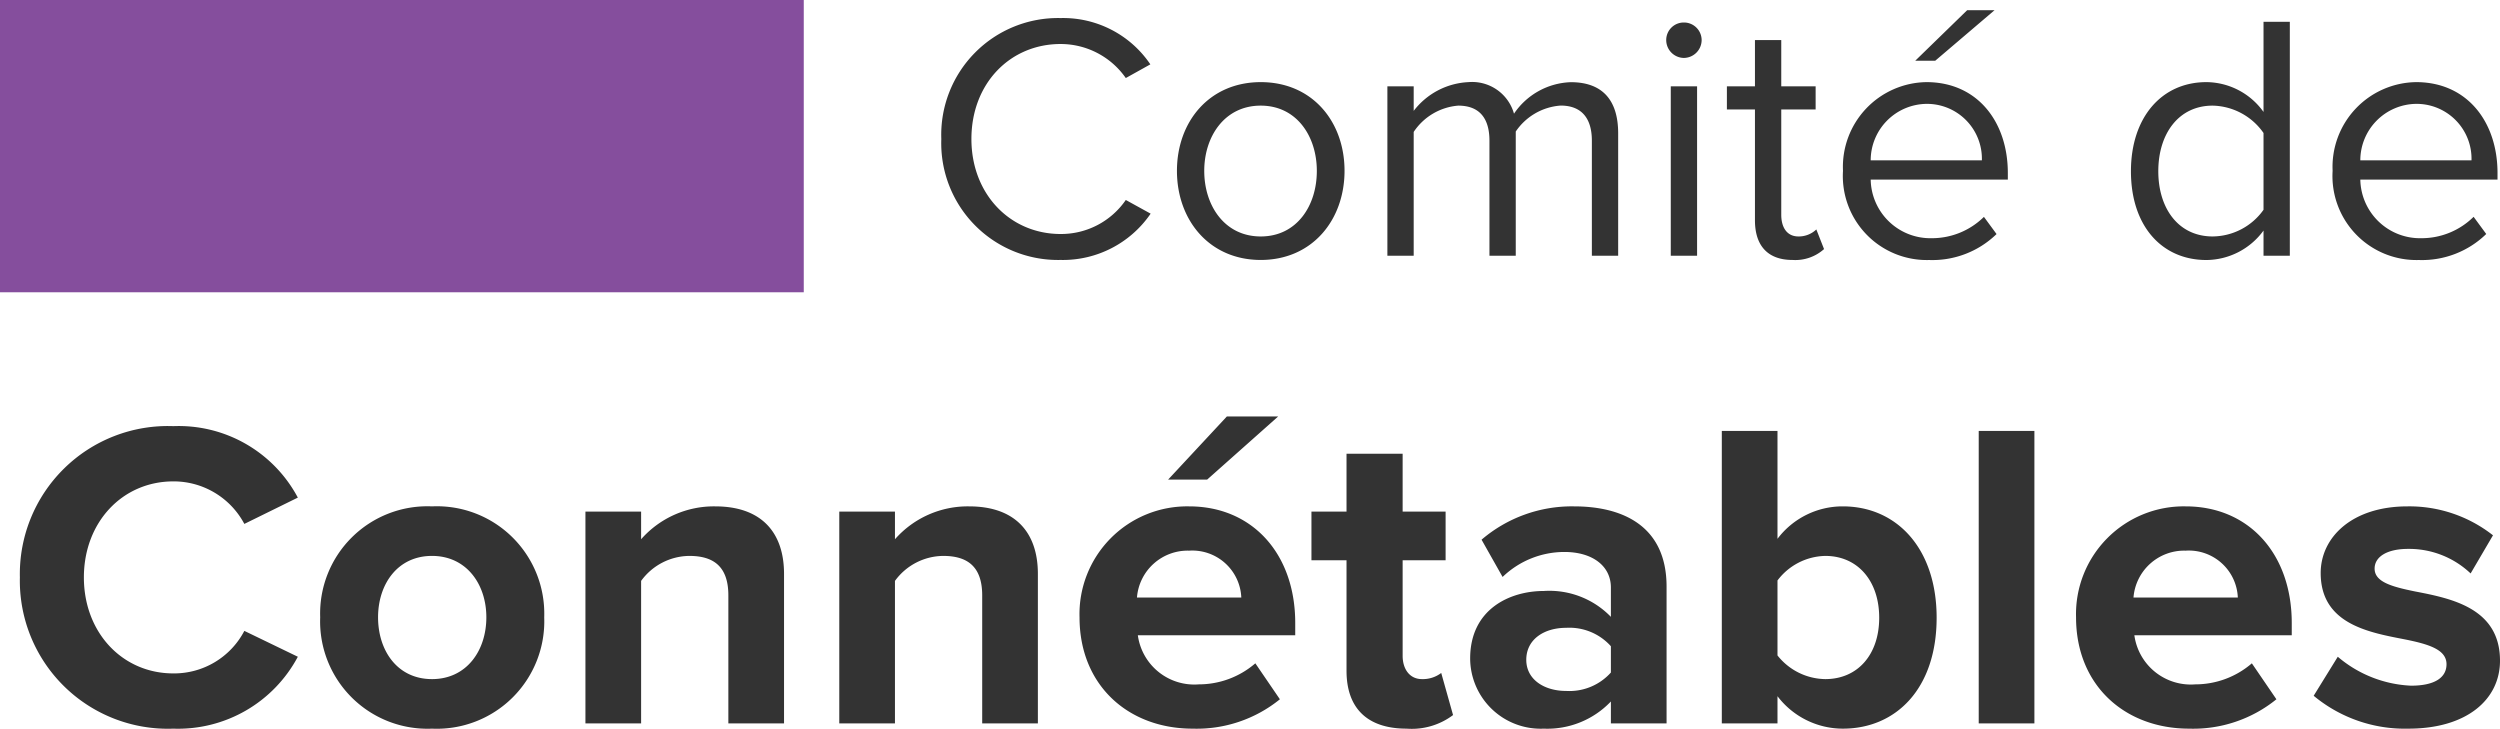
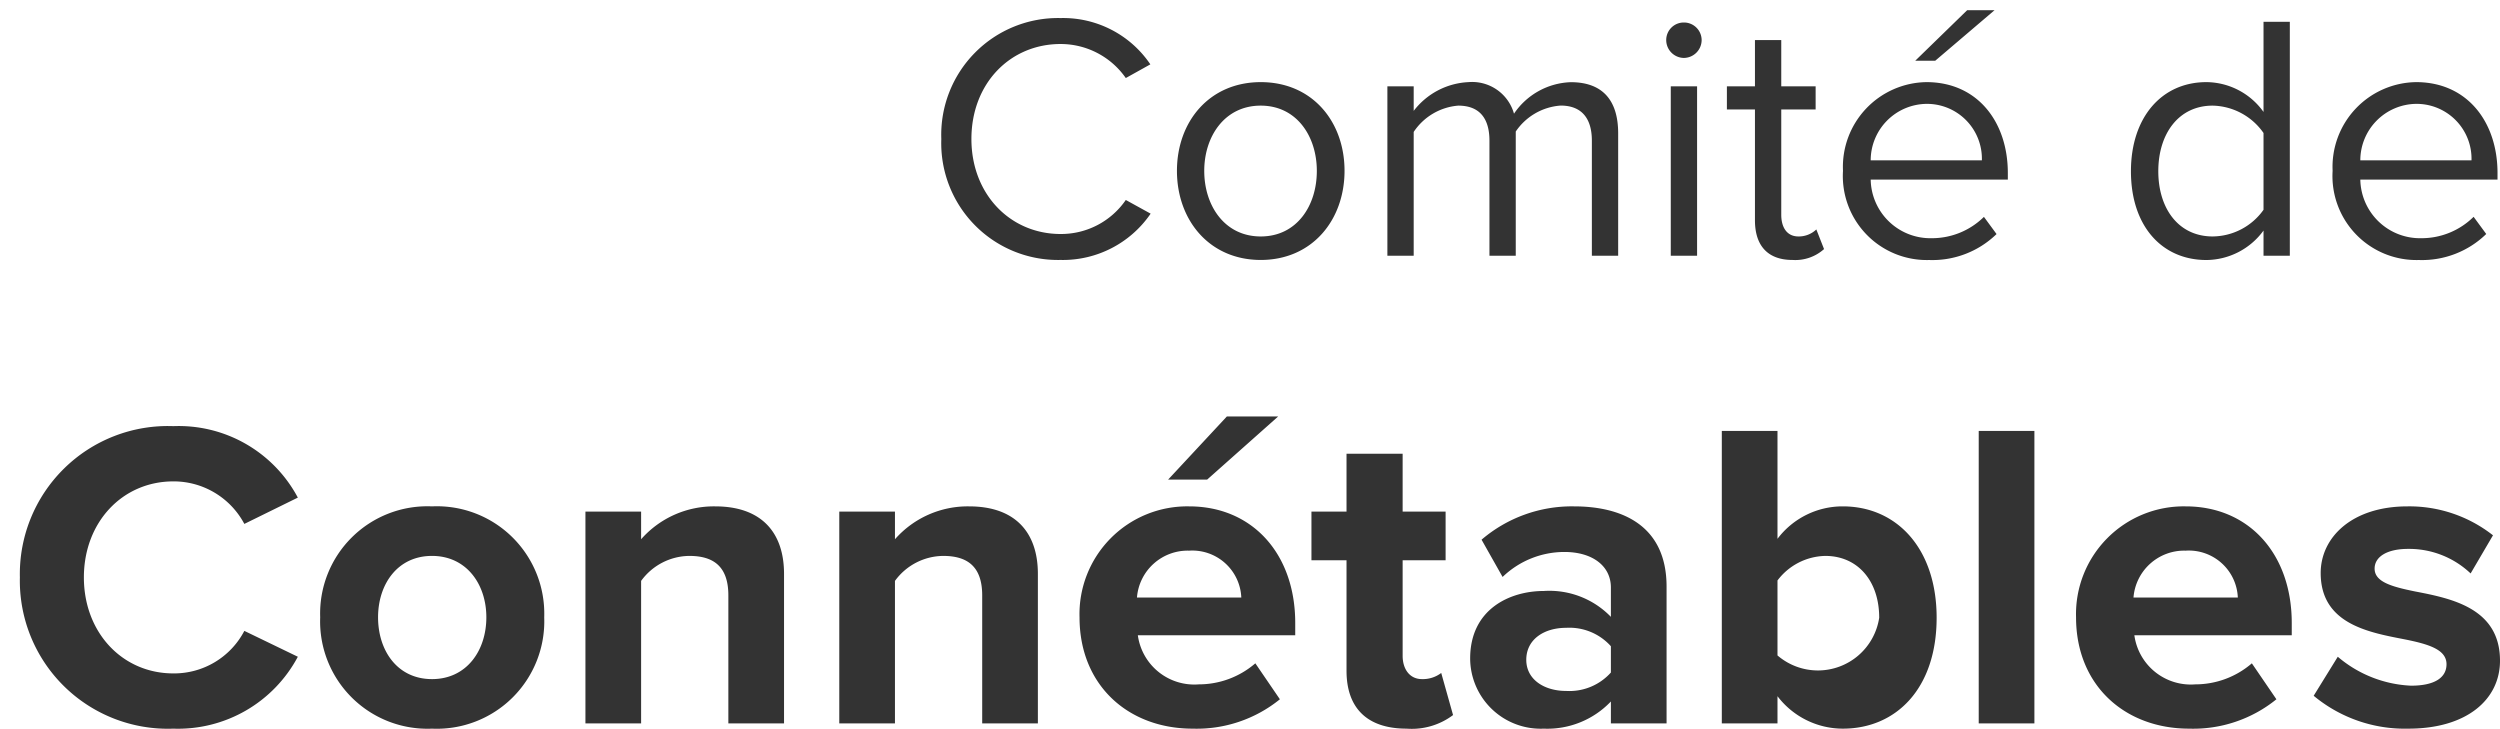
<svg xmlns="http://www.w3.org/2000/svg" width="171.07" height="49.86" viewBox="0 0 171.07 49.86">
  <defs>
    <style>.a{fill:#333;}.b{fill:#854e9d;}</style>
  </defs>
  <g transform="translate(-354 -5.5)">
-     <path class="a" d="M-99.432.288A7.279,7.279,0,0,0-93.264-2.88l-1.7-.936a5.372,5.372,0,0,1-4.464,2.328c-3.432,0-6.1-2.712-6.1-6.5,0-3.816,2.664-6.5,6.1-6.5a5.433,5.433,0,0,1,4.464,2.328l1.68-.936a7.2,7.2,0,0,0-6.144-3.168,7.991,7.991,0,0,0-8.16,8.28A7.991,7.991,0,0,0-99.432.288Zm13.7,0c3.528,0,5.736-2.736,5.736-6.1S-82.2-11.88-85.728-11.88s-5.736,2.712-5.736,6.072S-89.256.288-85.728.288Zm0-1.608c-2.472,0-3.864-2.112-3.864-4.488,0-2.352,1.392-4.464,3.864-4.464s3.84,2.112,3.84,4.464C-81.888-3.432-83.256-1.32-85.728-1.32ZM-63.072,0h1.8V-8.376c0-2.328-1.128-3.5-3.24-3.5A4.879,4.879,0,0,0-68.4-9.72a2.976,2.976,0,0,0-3.12-2.16,5.011,5.011,0,0,0-3.744,1.968v-1.68h-1.8V0h1.8V-8.472a4.047,4.047,0,0,1,3.048-1.8c1.512,0,2.136.936,2.136,2.4V0h1.8V-8.5a4.055,4.055,0,0,1,3.072-1.776c1.488,0,2.136.936,2.136,2.4Zm6.288-13.536A1.229,1.229,0,0,0-55.56-14.76a1.209,1.209,0,0,0-1.224-1.2,1.2,1.2,0,0,0-1.2,1.2A1.224,1.224,0,0,0-56.784-13.536ZM-57.672,0h1.8V-11.592h-1.8Zm8.328.288a2.942,2.942,0,0,0,2.16-.744L-47.712-1.8a1.737,1.737,0,0,1-1.224.48c-.792,0-1.176-.624-1.176-1.488v-7.2h2.352v-1.584h-2.352V-14.76h-1.8v3.168h-1.92v1.584h1.92v7.584C-51.912-.7-51.048.288-49.344.288Zm9.768-13.632L-35.52-16.8h-1.872l-3.552,3.456Zm-6.312,7.536a5.748,5.748,0,0,0,5.9,6.1,6.3,6.3,0,0,0,4.608-1.776l-.864-1.176A5.067,5.067,0,0,1-39.816-1.2a4.085,4.085,0,0,1-4.176-4.008h9.384v-.456c0-3.48-2.064-6.216-5.568-6.216A5.8,5.8,0,0,0-45.888-5.808Zm5.688-4.584a3.757,3.757,0,0,1,3.816,3.864h-7.608A3.867,3.867,0,0,1-40.2-10.392ZM-17.112,0h1.8V-16.008h-1.8V-9.84a4.846,4.846,0,0,0-3.912-2.04c-3.048,0-5.16,2.4-5.16,6.1,0,3.768,2.136,6.072,5.16,6.072a4.88,4.88,0,0,0,3.912-2.016Zm0-3.144a4.312,4.312,0,0,1-3.48,1.824c-2.328,0-3.72-1.9-3.72-4.464s1.392-4.488,3.72-4.488A4.352,4.352,0,0,1-17.112-8.4Zm4.728-2.664a5.748,5.748,0,0,0,5.9,6.1A6.3,6.3,0,0,0-1.872-1.488l-.864-1.176A5.067,5.067,0,0,1-6.312-1.2a4.085,4.085,0,0,1-4.176-4.008H-1.1v-.456c0-3.48-2.064-6.216-5.568-6.216A5.8,5.8,0,0,0-12.384-5.808ZM-6.7-10.392A3.757,3.757,0,0,1-2.88-6.528h-7.608A3.867,3.867,0,0,1-6.7-10.392ZM-160.14,32.36a9.287,9.287,0,0,0,8.52-4.92l-3.66-1.77a5.424,5.424,0,0,1-4.86,2.91c-3.48,0-6.12-2.79-6.12-6.57s2.64-6.57,6.12-6.57a5.48,5.48,0,0,1,4.86,2.91l3.66-1.8a9.233,9.233,0,0,0-8.52-4.89,10.129,10.129,0,0,0-10.5,10.35A10.129,10.129,0,0,0-160.14,32.36Zm17.7,0a7.354,7.354,0,0,0,7.68-7.62,7.347,7.347,0,0,0-7.68-7.59,7.339,7.339,0,0,0-7.65,7.59A7.346,7.346,0,0,0-142.44,32.36Zm0-3.39c-2.37,0-3.69-1.95-3.69-4.23,0-2.25,1.32-4.2,3.69-4.2s3.72,1.95,3.72,4.2C-138.72,27.02-140.07,28.97-142.44,28.97ZM-122.16,32h3.81V21.77c0-2.82-1.53-4.62-4.71-4.62a6.635,6.635,0,0,0-5.07,2.25V17.51h-3.81V32h3.81V22.25a4.127,4.127,0,0,1,3.3-1.71c1.62,0,2.67.69,2.67,2.7Zm17.37,0h3.81V21.77c0-2.82-1.53-4.62-4.71-4.62a6.635,6.635,0,0,0-5.07,2.25V17.51h-3.81V32h3.81V22.25a4.127,4.127,0,0,1,3.3-1.71c1.62,0,2.67.69,2.67,2.7ZM-89.4,15.32-84.54,11h-3.51l-4.02,4.32Zm-8.73,9.42c0,4.65,3.33,7.62,7.74,7.62a9.032,9.032,0,0,0,5.97-2.01l-1.68-2.46a5.926,5.926,0,0,1-3.87,1.44,3.9,3.9,0,0,1-4.17-3.36h10.77v-.84c0-4.74-2.94-7.98-7.26-7.98A7.374,7.374,0,0,0-98.13,24.74Zm7.5-4.56a3.356,3.356,0,0,1,3.57,3.21H-94.2A3.482,3.482,0,0,1-90.63,20.18Zm14.88,12.18a4.7,4.7,0,0,0,3.18-.93l-.81-2.88a2.081,2.081,0,0,1-1.32.42c-.84,0-1.32-.69-1.32-1.59V20.84h2.94V17.51h-2.94V13.55h-3.84v3.96h-2.4v3.33h2.4V28.4C-79.86,30.98-78.42,32.36-75.75,32.36ZM-61.77,32h3.81V22.64c0-4.17-3.03-5.49-6.33-5.49a9.505,9.505,0,0,0-6.33,2.28l1.44,2.55a6.1,6.1,0,0,1,4.23-1.71c1.92,0,3.18.96,3.18,2.43v2.01a5.856,5.856,0,0,0-4.59-1.77c-2.31,0-5.04,1.23-5.04,4.62a4.827,4.827,0,0,0,5.04,4.8,6,6,0,0,0,4.59-1.86Zm0-3.48a3.811,3.811,0,0,1-3.06,1.26c-1.5,0-2.73-.78-2.73-2.13,0-1.41,1.23-2.19,2.73-2.19a3.811,3.811,0,0,1,3.06,1.26ZM-54.18,32h3.81V30.14a5.625,5.625,0,0,0,4.47,2.22c3.66,0,6.42-2.76,6.42-7.59,0-4.74-2.73-7.62-6.42-7.62a5.58,5.58,0,0,0-4.47,2.22V11.99h-3.81Zm3.81-4.65V22.22a4.2,4.2,0,0,1,3.27-1.68c2.22,0,3.69,1.71,3.69,4.23s-1.47,4.2-3.69,4.2A4.24,4.24,0,0,1-50.37,27.35ZM-36.6,32h3.81V11.99H-36.6Zm6.66-7.26c0,4.65,3.33,7.62,7.74,7.62a9.032,9.032,0,0,0,5.97-2.01l-1.68-2.46a5.926,5.926,0,0,1-3.87,1.44,3.9,3.9,0,0,1-4.17-3.36h10.77v-.84c0-4.74-2.94-7.98-7.26-7.98A7.374,7.374,0,0,0-29.94,24.74Zm7.5-4.56a3.356,3.356,0,0,1,3.57,3.21h-7.14A3.482,3.482,0,0,1-22.44,20.18Zm8.76,9.93A9.754,9.754,0,0,0-7.2,32.36c4.02,0,6.27-2.01,6.27-4.65,0-3.6-3.33-4.26-5.82-4.74-1.62-.33-2.76-.66-2.76-1.56,0-.84.9-1.35,2.28-1.35a6.113,6.113,0,0,1,4.29,1.68l1.53-2.61a9.256,9.256,0,0,0-5.85-1.98c-3.81,0-5.94,2.13-5.94,4.56,0,3.45,3.21,4.05,5.7,4.53,1.65.33,2.91.69,2.91,1.71,0,.9-.78,1.47-2.43,1.47a8.294,8.294,0,0,1-5.01-1.98Z" transform="translate(526 23)" />
-     <path class="b" d="M55,10H0V-10H55Z" transform="translate(354 15.5)" />
+     <path class="a" d="M-99.432.288A7.279,7.279,0,0,0-93.264-2.88l-1.7-.936a5.372,5.372,0,0,1-4.464,2.328c-3.432,0-6.1-2.712-6.1-6.5,0-3.816,2.664-6.5,6.1-6.5a5.433,5.433,0,0,1,4.464,2.328l1.68-.936a7.2,7.2,0,0,0-6.144-3.168,7.991,7.991,0,0,0-8.16,8.28A7.991,7.991,0,0,0-99.432.288Zm13.7,0c3.528,0,5.736-2.736,5.736-6.1S-82.2-11.88-85.728-11.88s-5.736,2.712-5.736,6.072S-89.256.288-85.728.288Zm0-1.608c-2.472,0-3.864-2.112-3.864-4.488,0-2.352,1.392-4.464,3.864-4.464s3.84,2.112,3.84,4.464C-81.888-3.432-83.256-1.32-85.728-1.32ZM-63.072,0h1.8V-8.376c0-2.328-1.128-3.5-3.24-3.5A4.879,4.879,0,0,0-68.4-9.72a2.976,2.976,0,0,0-3.12-2.16,5.011,5.011,0,0,0-3.744,1.968v-1.68h-1.8V0h1.8V-8.472a4.047,4.047,0,0,1,3.048-1.8c1.512,0,2.136.936,2.136,2.4V0h1.8V-8.5a4.055,4.055,0,0,1,3.072-1.776c1.488,0,2.136.936,2.136,2.4Zm6.288-13.536A1.229,1.229,0,0,0-55.56-14.76a1.209,1.209,0,0,0-1.224-1.2,1.2,1.2,0,0,0-1.2,1.2A1.224,1.224,0,0,0-56.784-13.536ZM-57.672,0h1.8V-11.592h-1.8Zm8.328.288a2.942,2.942,0,0,0,2.16-.744L-47.712-1.8a1.737,1.737,0,0,1-1.224.48c-.792,0-1.176-.624-1.176-1.488v-7.2h2.352v-1.584h-2.352V-14.76h-1.8v3.168h-1.92v1.584h1.92v7.584C-51.912-.7-51.048.288-49.344.288Zm9.768-13.632L-35.52-16.8h-1.872l-3.552,3.456Zm-6.312,7.536a5.748,5.748,0,0,0,5.9,6.1,6.3,6.3,0,0,0,4.608-1.776l-.864-1.176A5.067,5.067,0,0,1-39.816-1.2a4.085,4.085,0,0,1-4.176-4.008h9.384v-.456c0-3.48-2.064-6.216-5.568-6.216A5.8,5.8,0,0,0-45.888-5.808Zm5.688-4.584a3.757,3.757,0,0,1,3.816,3.864h-7.608A3.867,3.867,0,0,1-40.2-10.392ZM-17.112,0h1.8V-16.008h-1.8V-9.84a4.846,4.846,0,0,0-3.912-2.04c-3.048,0-5.16,2.4-5.16,6.1,0,3.768,2.136,6.072,5.16,6.072a4.88,4.88,0,0,0,3.912-2.016Zm0-3.144a4.312,4.312,0,0,1-3.48,1.824c-2.328,0-3.72-1.9-3.72-4.464s1.392-4.488,3.72-4.488A4.352,4.352,0,0,1-17.112-8.4Zm4.728-2.664a5.748,5.748,0,0,0,5.9,6.1A6.3,6.3,0,0,0-1.872-1.488l-.864-1.176A5.067,5.067,0,0,1-6.312-1.2a4.085,4.085,0,0,1-4.176-4.008H-1.1v-.456c0-3.48-2.064-6.216-5.568-6.216A5.8,5.8,0,0,0-12.384-5.808ZM-6.7-10.392A3.757,3.757,0,0,1-2.88-6.528h-7.608A3.867,3.867,0,0,1-6.7-10.392ZM-160.14,32.36a9.287,9.287,0,0,0,8.52-4.92l-3.66-1.77a5.424,5.424,0,0,1-4.86,2.91c-3.48,0-6.12-2.79-6.12-6.57s2.64-6.57,6.12-6.57a5.48,5.48,0,0,1,4.86,2.91l3.66-1.8a9.233,9.233,0,0,0-8.52-4.89,10.129,10.129,0,0,0-10.5,10.35A10.129,10.129,0,0,0-160.14,32.36Zm17.7,0a7.354,7.354,0,0,0,7.68-7.62,7.347,7.347,0,0,0-7.68-7.59,7.339,7.339,0,0,0-7.65,7.59A7.346,7.346,0,0,0-142.44,32.36Zm0-3.39c-2.37,0-3.69-1.95-3.69-4.23,0-2.25,1.32-4.2,3.69-4.2s3.72,1.95,3.72,4.2C-138.72,27.02-140.07,28.97-142.44,28.97ZM-122.16,32h3.81V21.77c0-2.82-1.53-4.62-4.71-4.62a6.635,6.635,0,0,0-5.07,2.25V17.51h-3.81V32h3.81V22.25a4.127,4.127,0,0,1,3.3-1.71c1.62,0,2.67.69,2.67,2.7Zm17.37,0h3.81V21.77c0-2.82-1.53-4.62-4.71-4.62a6.635,6.635,0,0,0-5.07,2.25V17.51h-3.81V32h3.81V22.25a4.127,4.127,0,0,1,3.3-1.71c1.62,0,2.67.69,2.67,2.7ZM-89.4,15.32-84.54,11h-3.51l-4.02,4.32Zm-8.73,9.42c0,4.65,3.33,7.62,7.74,7.62a9.032,9.032,0,0,0,5.97-2.01l-1.68-2.46a5.926,5.926,0,0,1-3.87,1.44,3.9,3.9,0,0,1-4.17-3.36h10.77v-.84c0-4.74-2.94-7.98-7.26-7.98A7.374,7.374,0,0,0-98.13,24.74Zm7.5-4.56a3.356,3.356,0,0,1,3.57,3.21H-94.2A3.482,3.482,0,0,1-90.63,20.18Zm14.88,12.18a4.7,4.7,0,0,0,3.18-.93l-.81-2.88a2.081,2.081,0,0,1-1.32.42c-.84,0-1.32-.69-1.32-1.59V20.84h2.94V17.51h-2.94V13.55h-3.84v3.96h-2.4v3.33h2.4V28.4C-79.86,30.98-78.42,32.36-75.75,32.36ZM-61.77,32h3.81V22.64c0-4.17-3.03-5.49-6.33-5.49a9.505,9.505,0,0,0-6.33,2.28l1.44,2.55a6.1,6.1,0,0,1,4.23-1.71c1.92,0,3.18.96,3.18,2.43v2.01a5.856,5.856,0,0,0-4.59-1.77c-2.31,0-5.04,1.23-5.04,4.62a4.827,4.827,0,0,0,5.04,4.8,6,6,0,0,0,4.59-1.86Zm0-3.48a3.811,3.811,0,0,1-3.06,1.26c-1.5,0-2.73-.78-2.73-2.13,0-1.41,1.23-2.19,2.73-2.19a3.811,3.811,0,0,1,3.06,1.26ZM-54.18,32h3.81V30.14a5.625,5.625,0,0,0,4.47,2.22c3.66,0,6.42-2.76,6.42-7.59,0-4.74-2.73-7.62-6.42-7.62a5.58,5.58,0,0,0-4.47,2.22V11.99h-3.81Zm3.81-4.65V22.22a4.2,4.2,0,0,1,3.27-1.68c2.22,0,3.69,1.71,3.69,4.23A4.24,4.24,0,0,1-50.37,27.35ZM-36.6,32h3.81V11.99H-36.6Zm6.66-7.26c0,4.65,3.33,7.62,7.74,7.62a9.032,9.032,0,0,0,5.97-2.01l-1.68-2.46a5.926,5.926,0,0,1-3.87,1.44,3.9,3.9,0,0,1-4.17-3.36h10.77v-.84c0-4.74-2.94-7.98-7.26-7.98A7.374,7.374,0,0,0-29.94,24.74Zm7.5-4.56a3.356,3.356,0,0,1,3.57,3.21h-7.14A3.482,3.482,0,0,1-22.44,20.18Zm8.76,9.93A9.754,9.754,0,0,0-7.2,32.36c4.02,0,6.27-2.01,6.27-4.65,0-3.6-3.33-4.26-5.82-4.74-1.62-.33-2.76-.66-2.76-1.56,0-.84.9-1.35,2.28-1.35a6.113,6.113,0,0,1,4.29,1.68l1.53-2.61a9.256,9.256,0,0,0-5.85-1.98c-3.81,0-5.94,2.13-5.94,4.56,0,3.45,3.21,4.05,5.7,4.53,1.65.33,2.91.69,2.91,1.71,0,.9-.78,1.47-2.43,1.47a8.294,8.294,0,0,1-5.01-1.98Z" transform="translate(526 23)" />
  </g>
</svg>